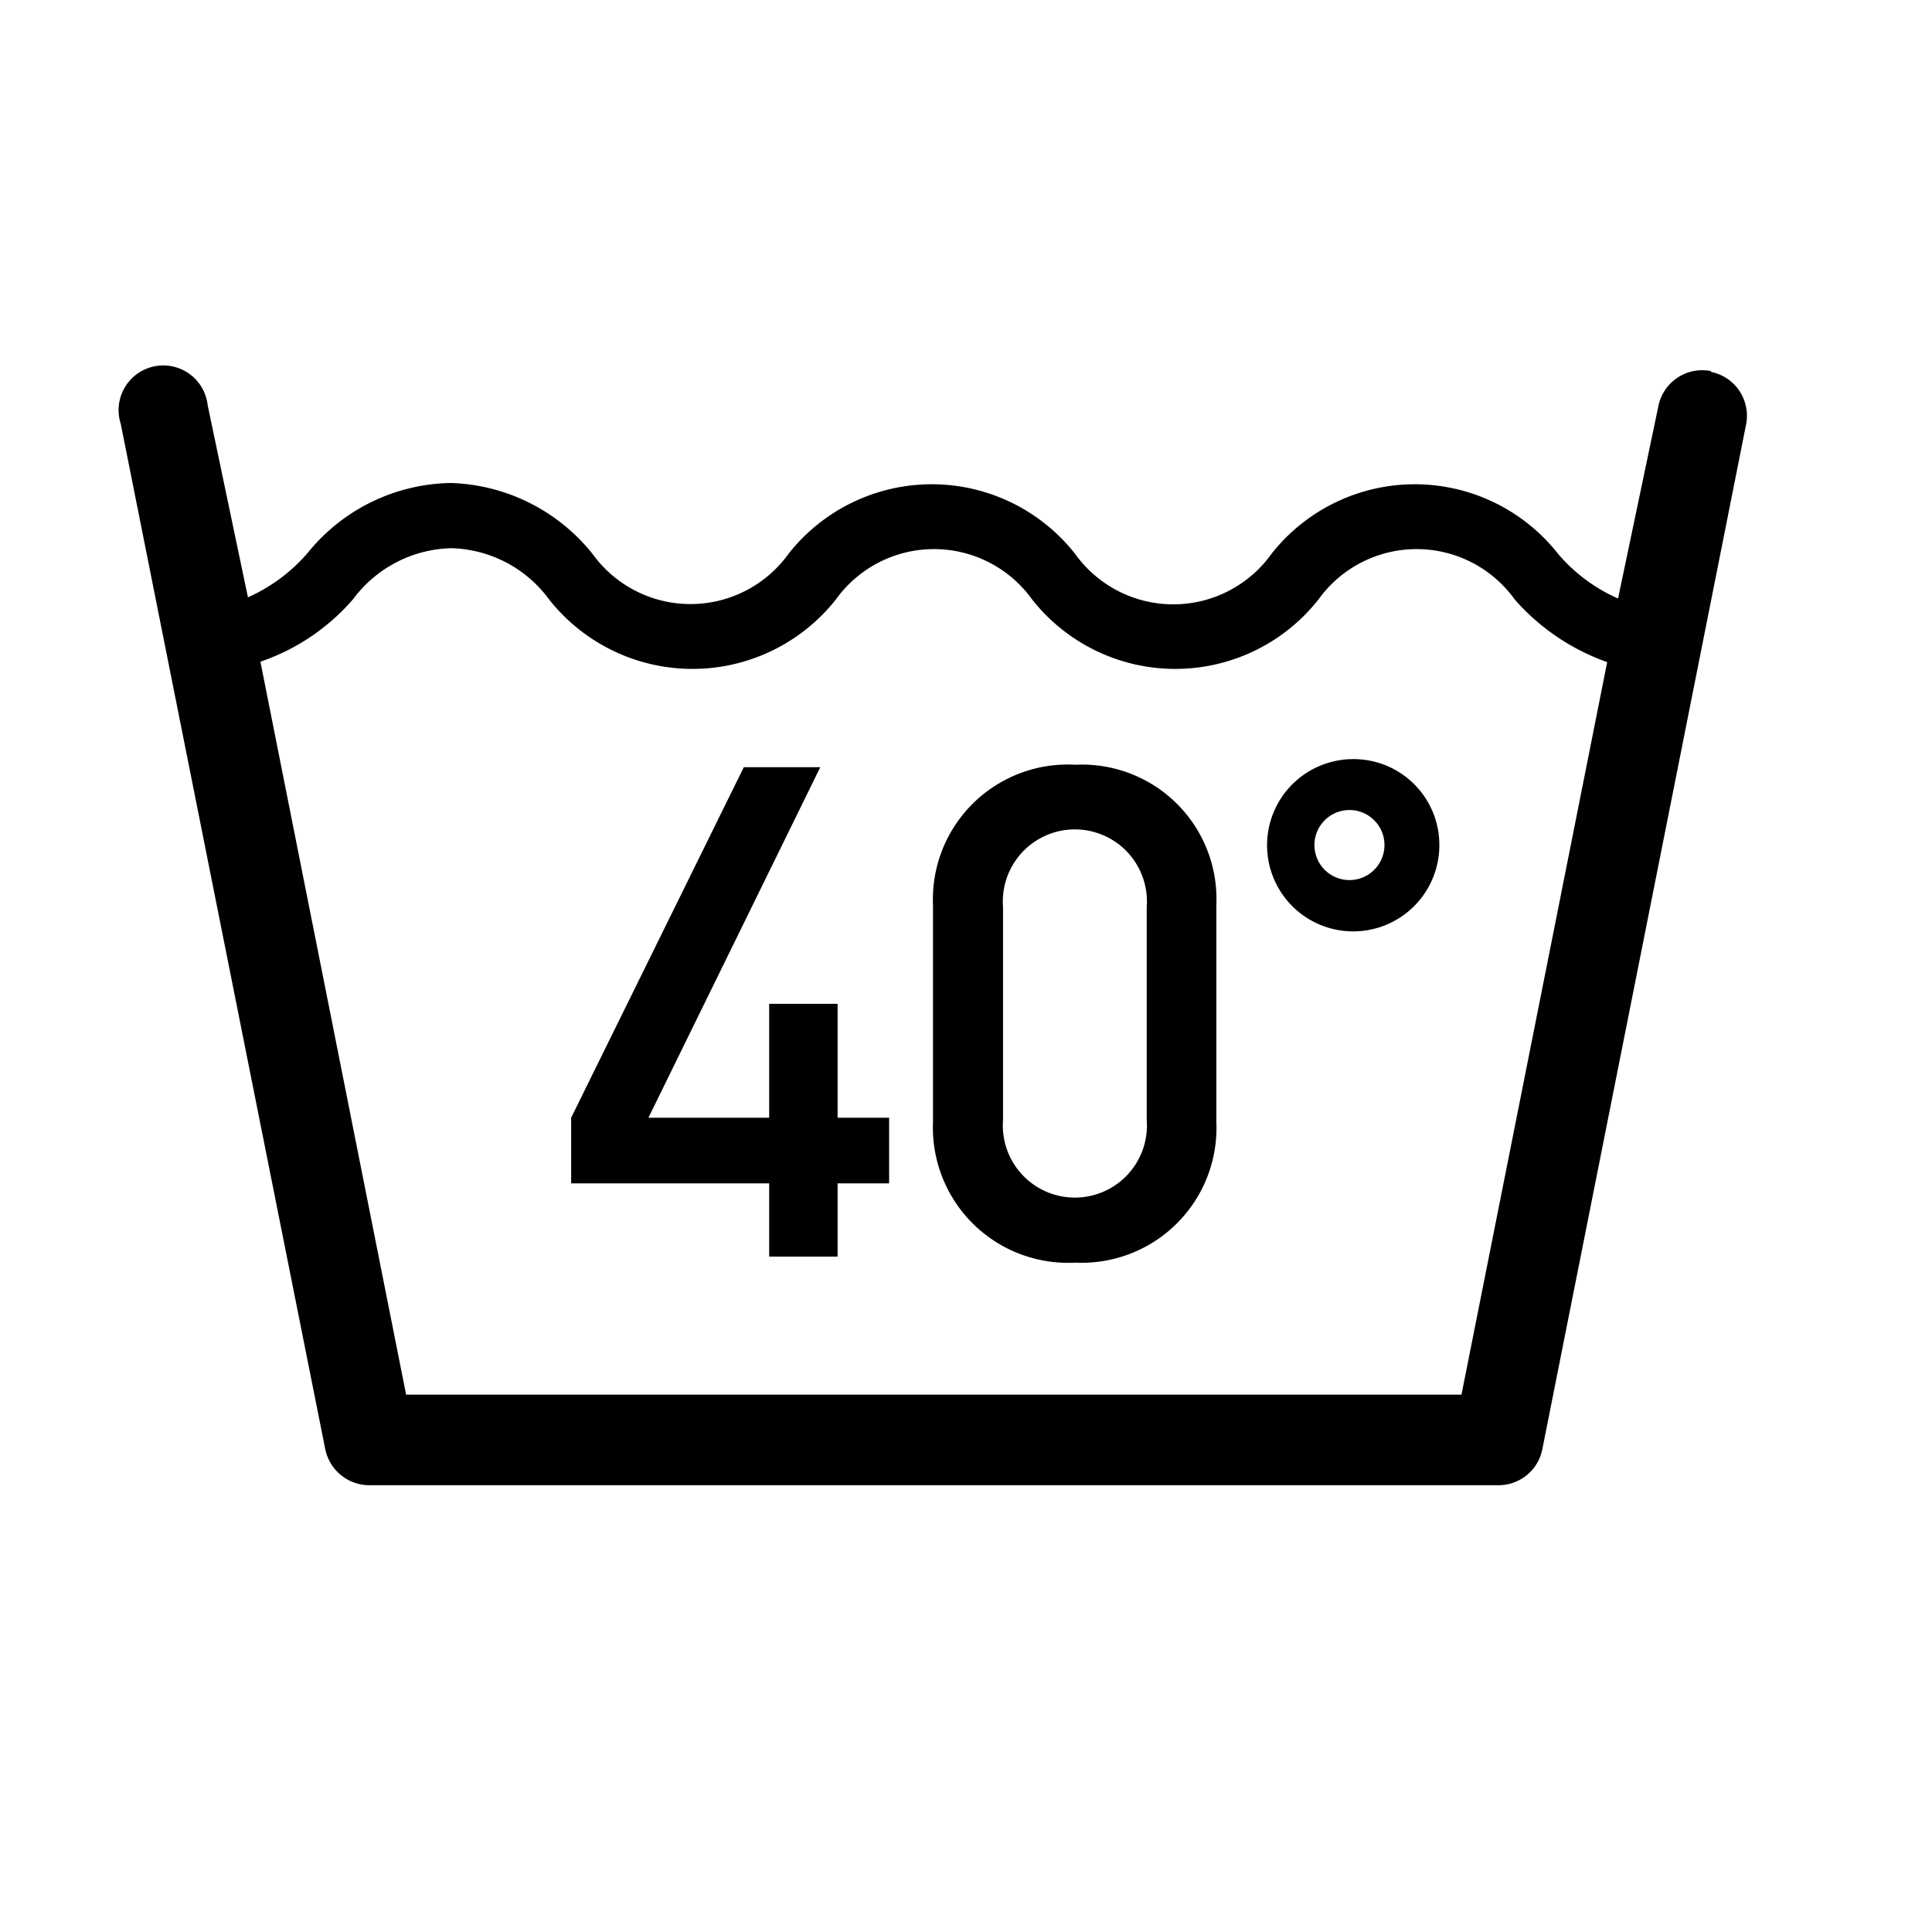
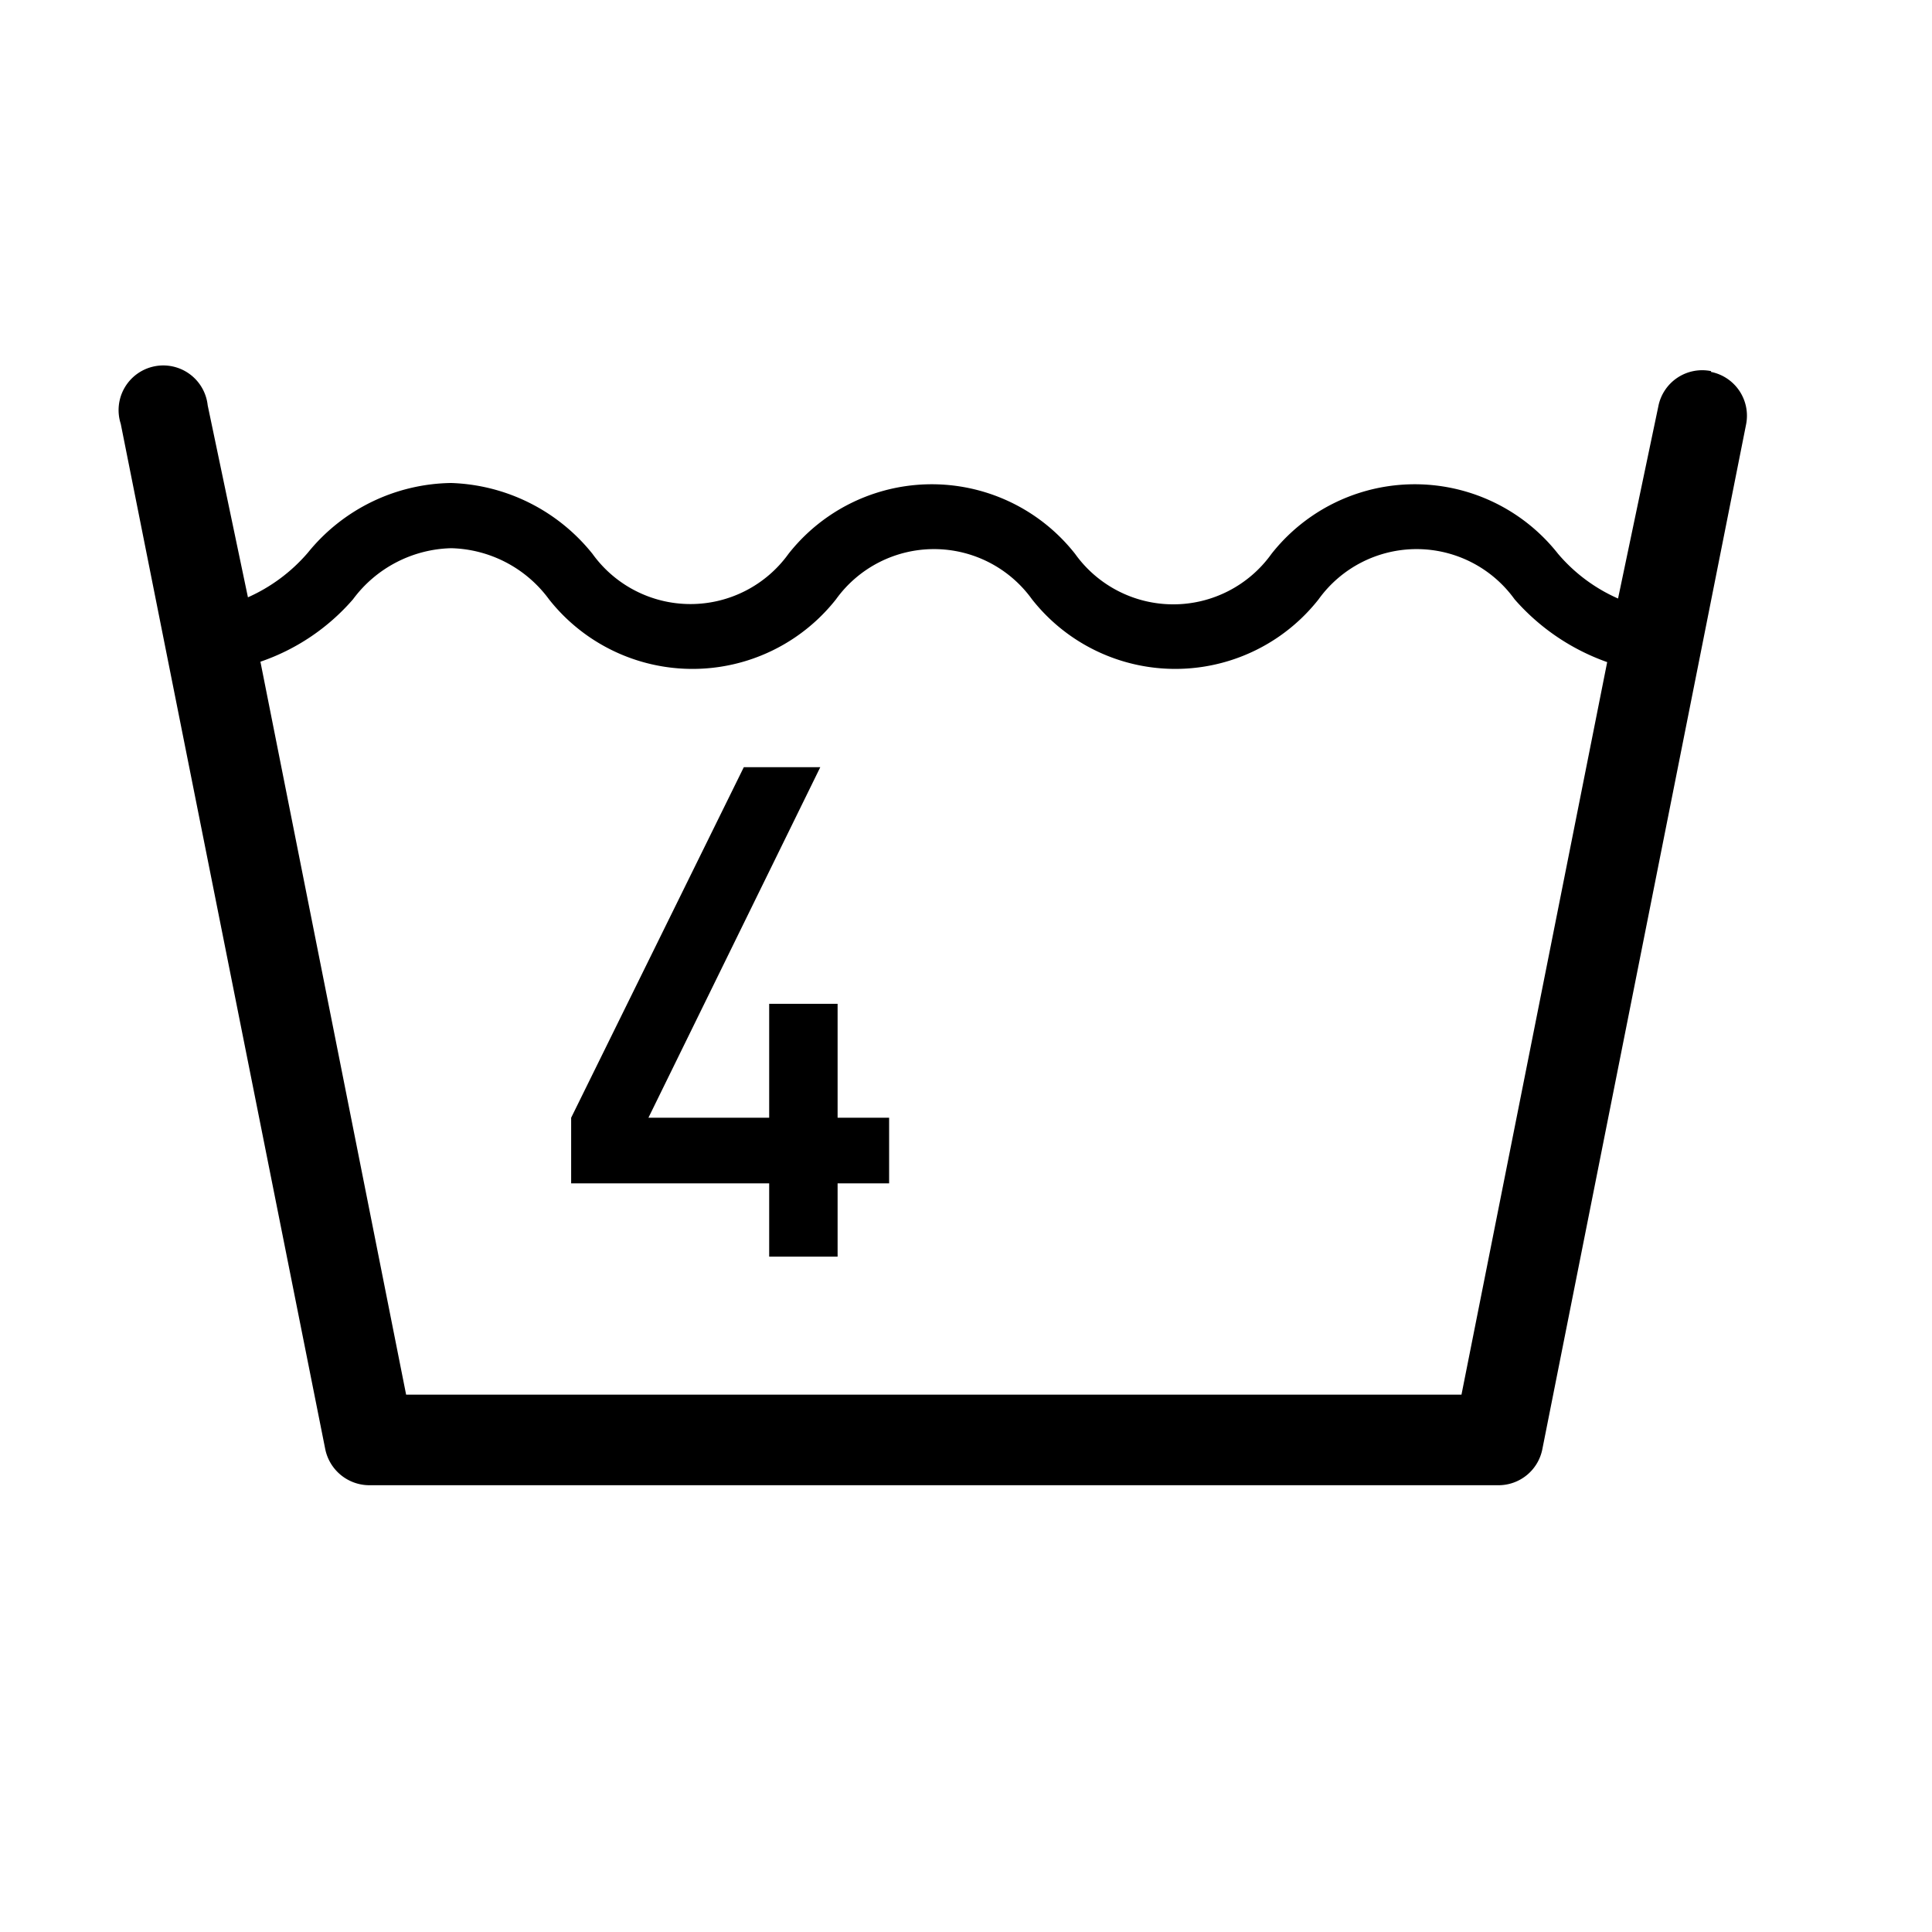
<svg xmlns="http://www.w3.org/2000/svg" id="svg2" viewBox="0 0 48 48">
  <defs>
    <style>
      .cls-1 {
        fill: #000000;
      }
    </style>
  </defs>
  <title>40normal</title>
-   <path id="path38" class="cls-1" d="M33.62,18.86A2.14,2.14,0,1,0,35.76,21,2.13,2.13,0,0,0,33.62,18.86Zm0,3a.87.87,0,1,1,0-1.73.87.87,0,0,1,0,1.73" />
  <path id="path40" class="cls-1" d="M20.81,24.94h-1.7v2.83h-3l4.27-8.71H18.48l-4.29,8.71V29.4h4.92v1.82h1.7V29.4h1.28V27.77H20.81V24.94" />
-   <path id="path42" class="cls-1" d="M26.72,19a3.35,3.35,0,0,0-3.54,3.48v5.4a3.36,3.36,0,0,0,3.54,3.49,3.35,3.35,0,0,0,3.5-3.49v-5.4A3.34,3.34,0,0,0,26.72,19Zm1.77,8.83a1.79,1.79,0,1,1-3.57,0v-5.3a1.79,1.79,0,1,1,3.57,0v5.3" />
  <path id="path44" class="cls-1" d="M42.51,9.22a1.11,1.11,0,0,0-1.31.88h0l-1,4.77a4.14,4.14,0,0,1-1.49-1.11,4.53,4.53,0,0,0-7.12,0,3,3,0,0,1-4.88,0,4.53,4.53,0,0,0-7.12,0,3,3,0,0,1-4.87,0A4.69,4.69,0,0,0,11.21,12a4.66,4.66,0,0,0-3.56,1.73,4.22,4.22,0,0,1-1.49,1.11l-1-4.77A1.11,1.11,0,1,0,3,10.53L8.08,36a1.12,1.12,0,0,0,1.1.9H37.23a1.11,1.11,0,0,0,1.09-.9l5.06-25.45a1.11,1.11,0,0,0-.87-1.31Zm-6.2,25.43H10.09L6.47,16.44a5.32,5.32,0,0,0,2.3-1.55,3.13,3.13,0,0,1,2.44-1.27,3.11,3.11,0,0,1,2.43,1.27,4.54,4.54,0,0,0,7.13,0,3,3,0,0,1,4.87,0,4.53,4.53,0,0,0,7.12,0,3,3,0,0,1,4.87,0,5.48,5.48,0,0,0,2.3,1.56l-3.62,18.2" />
</svg>